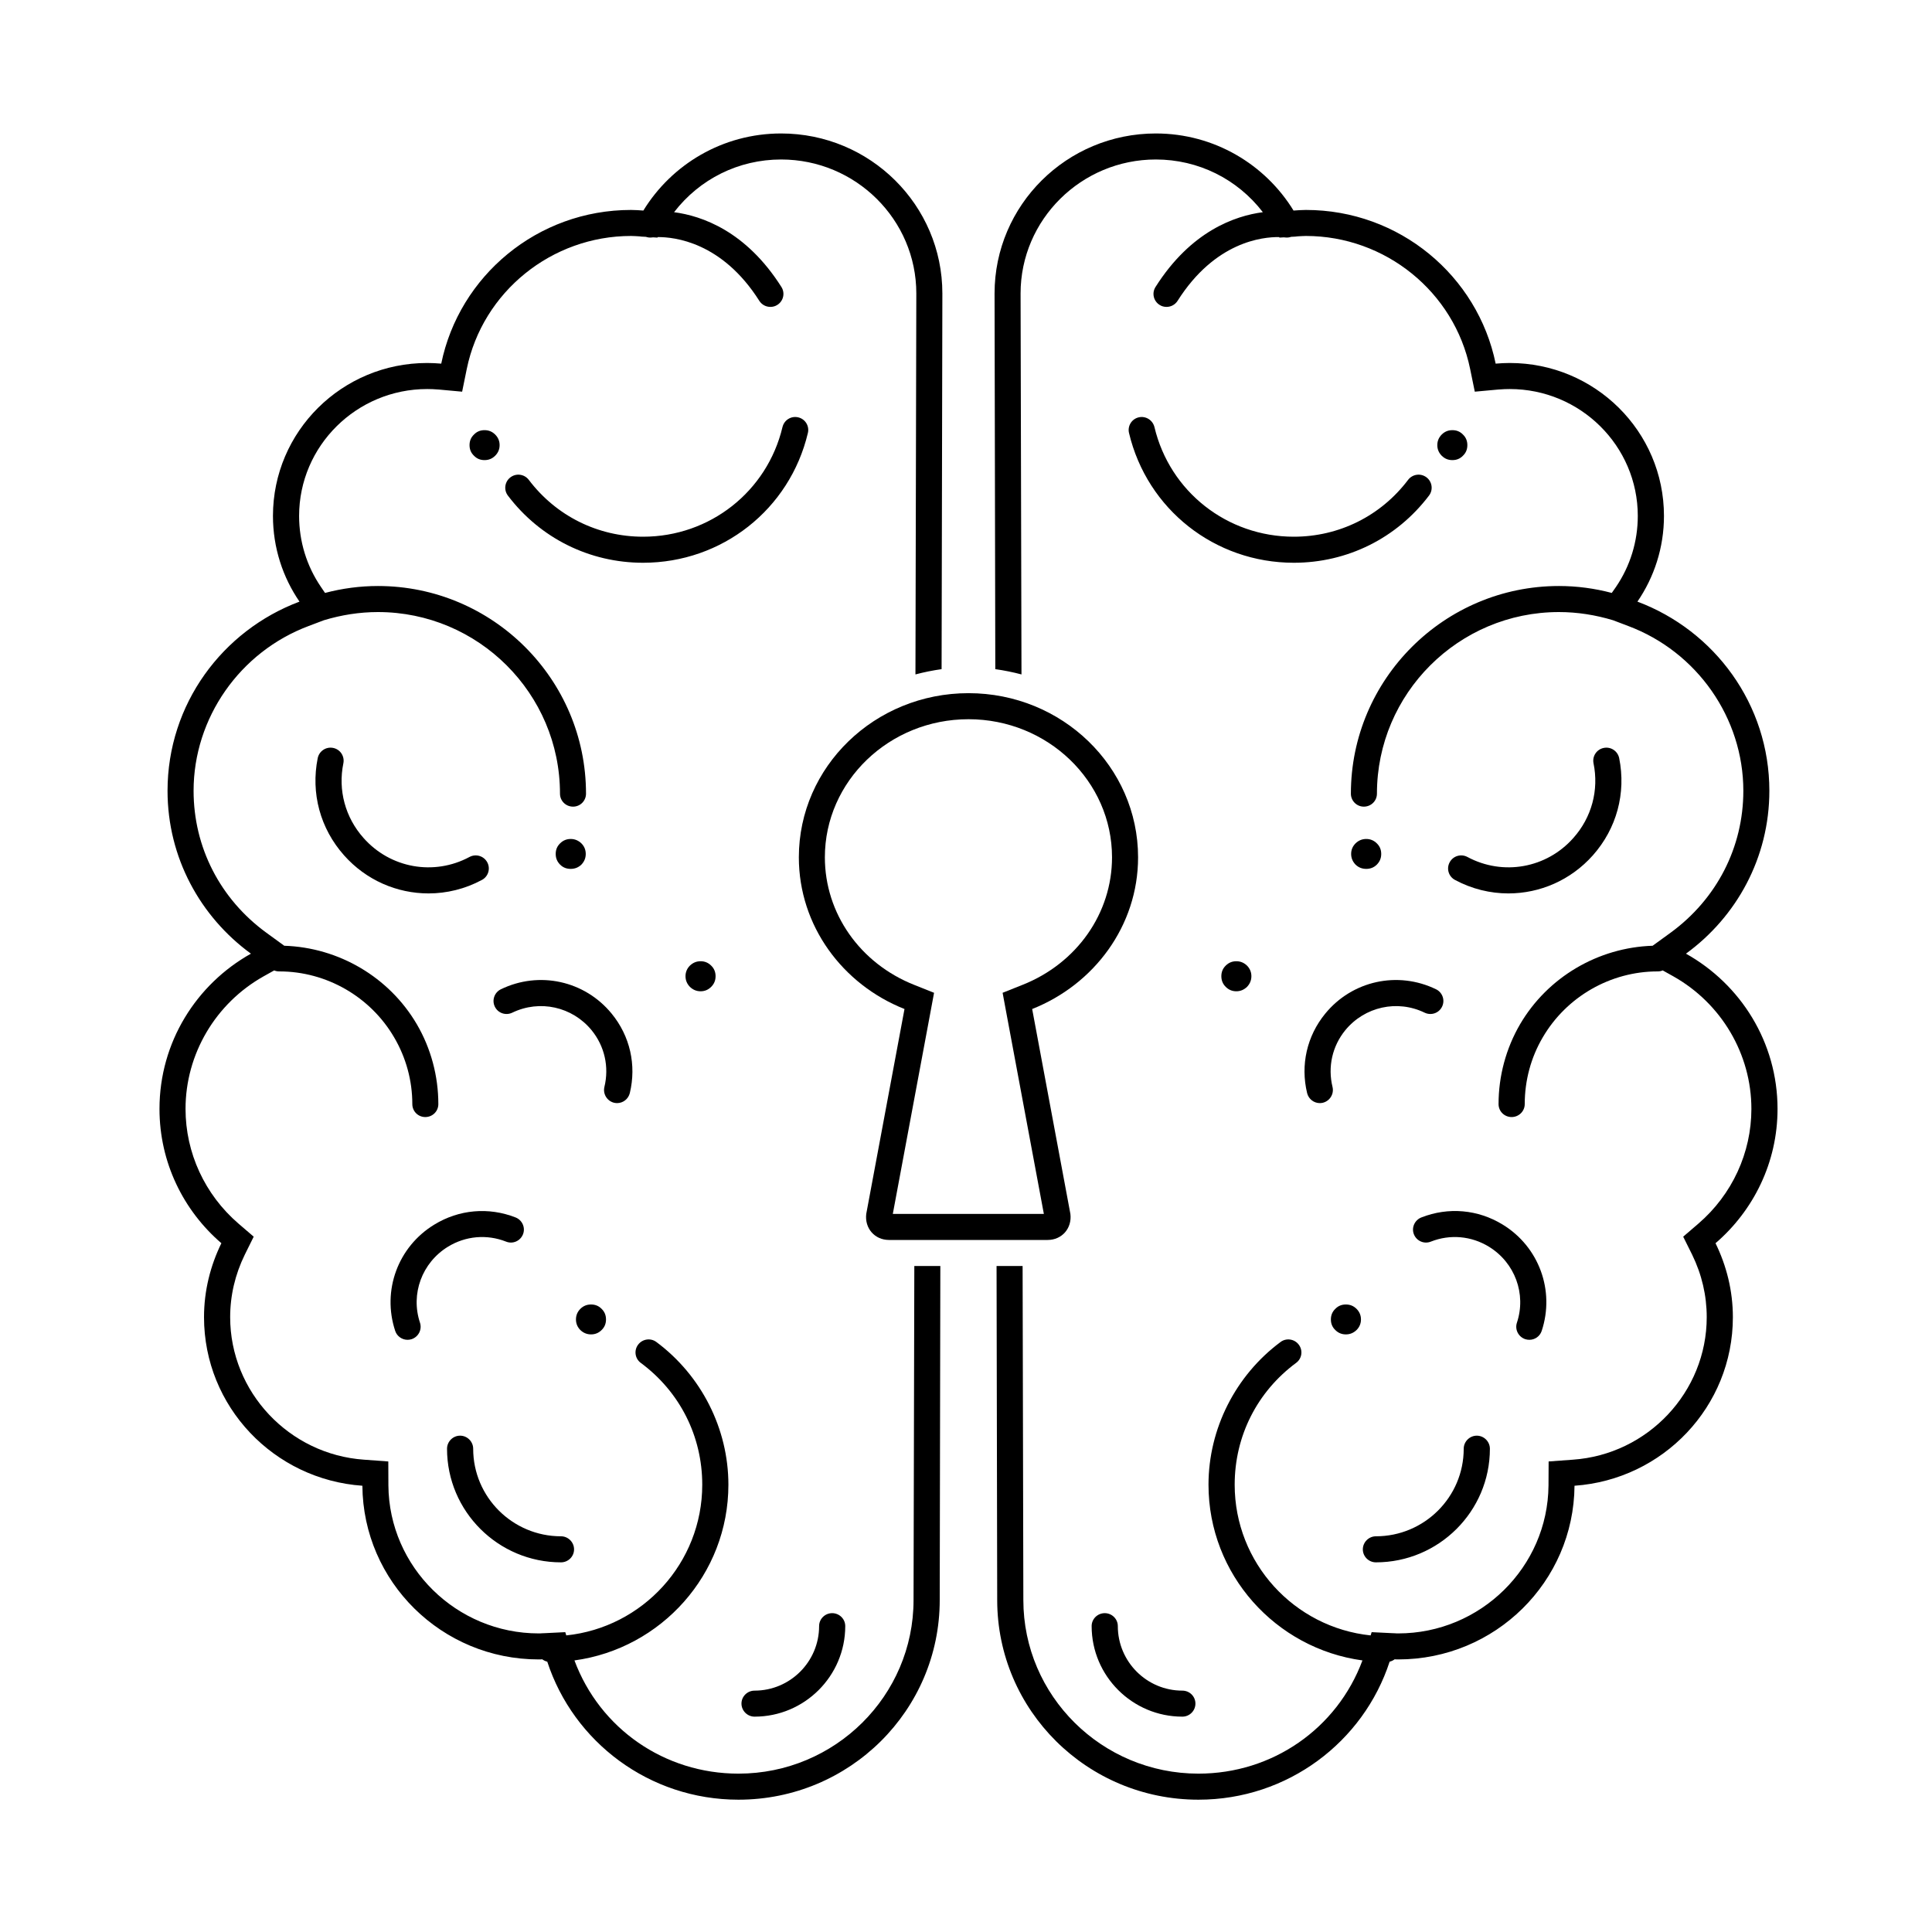
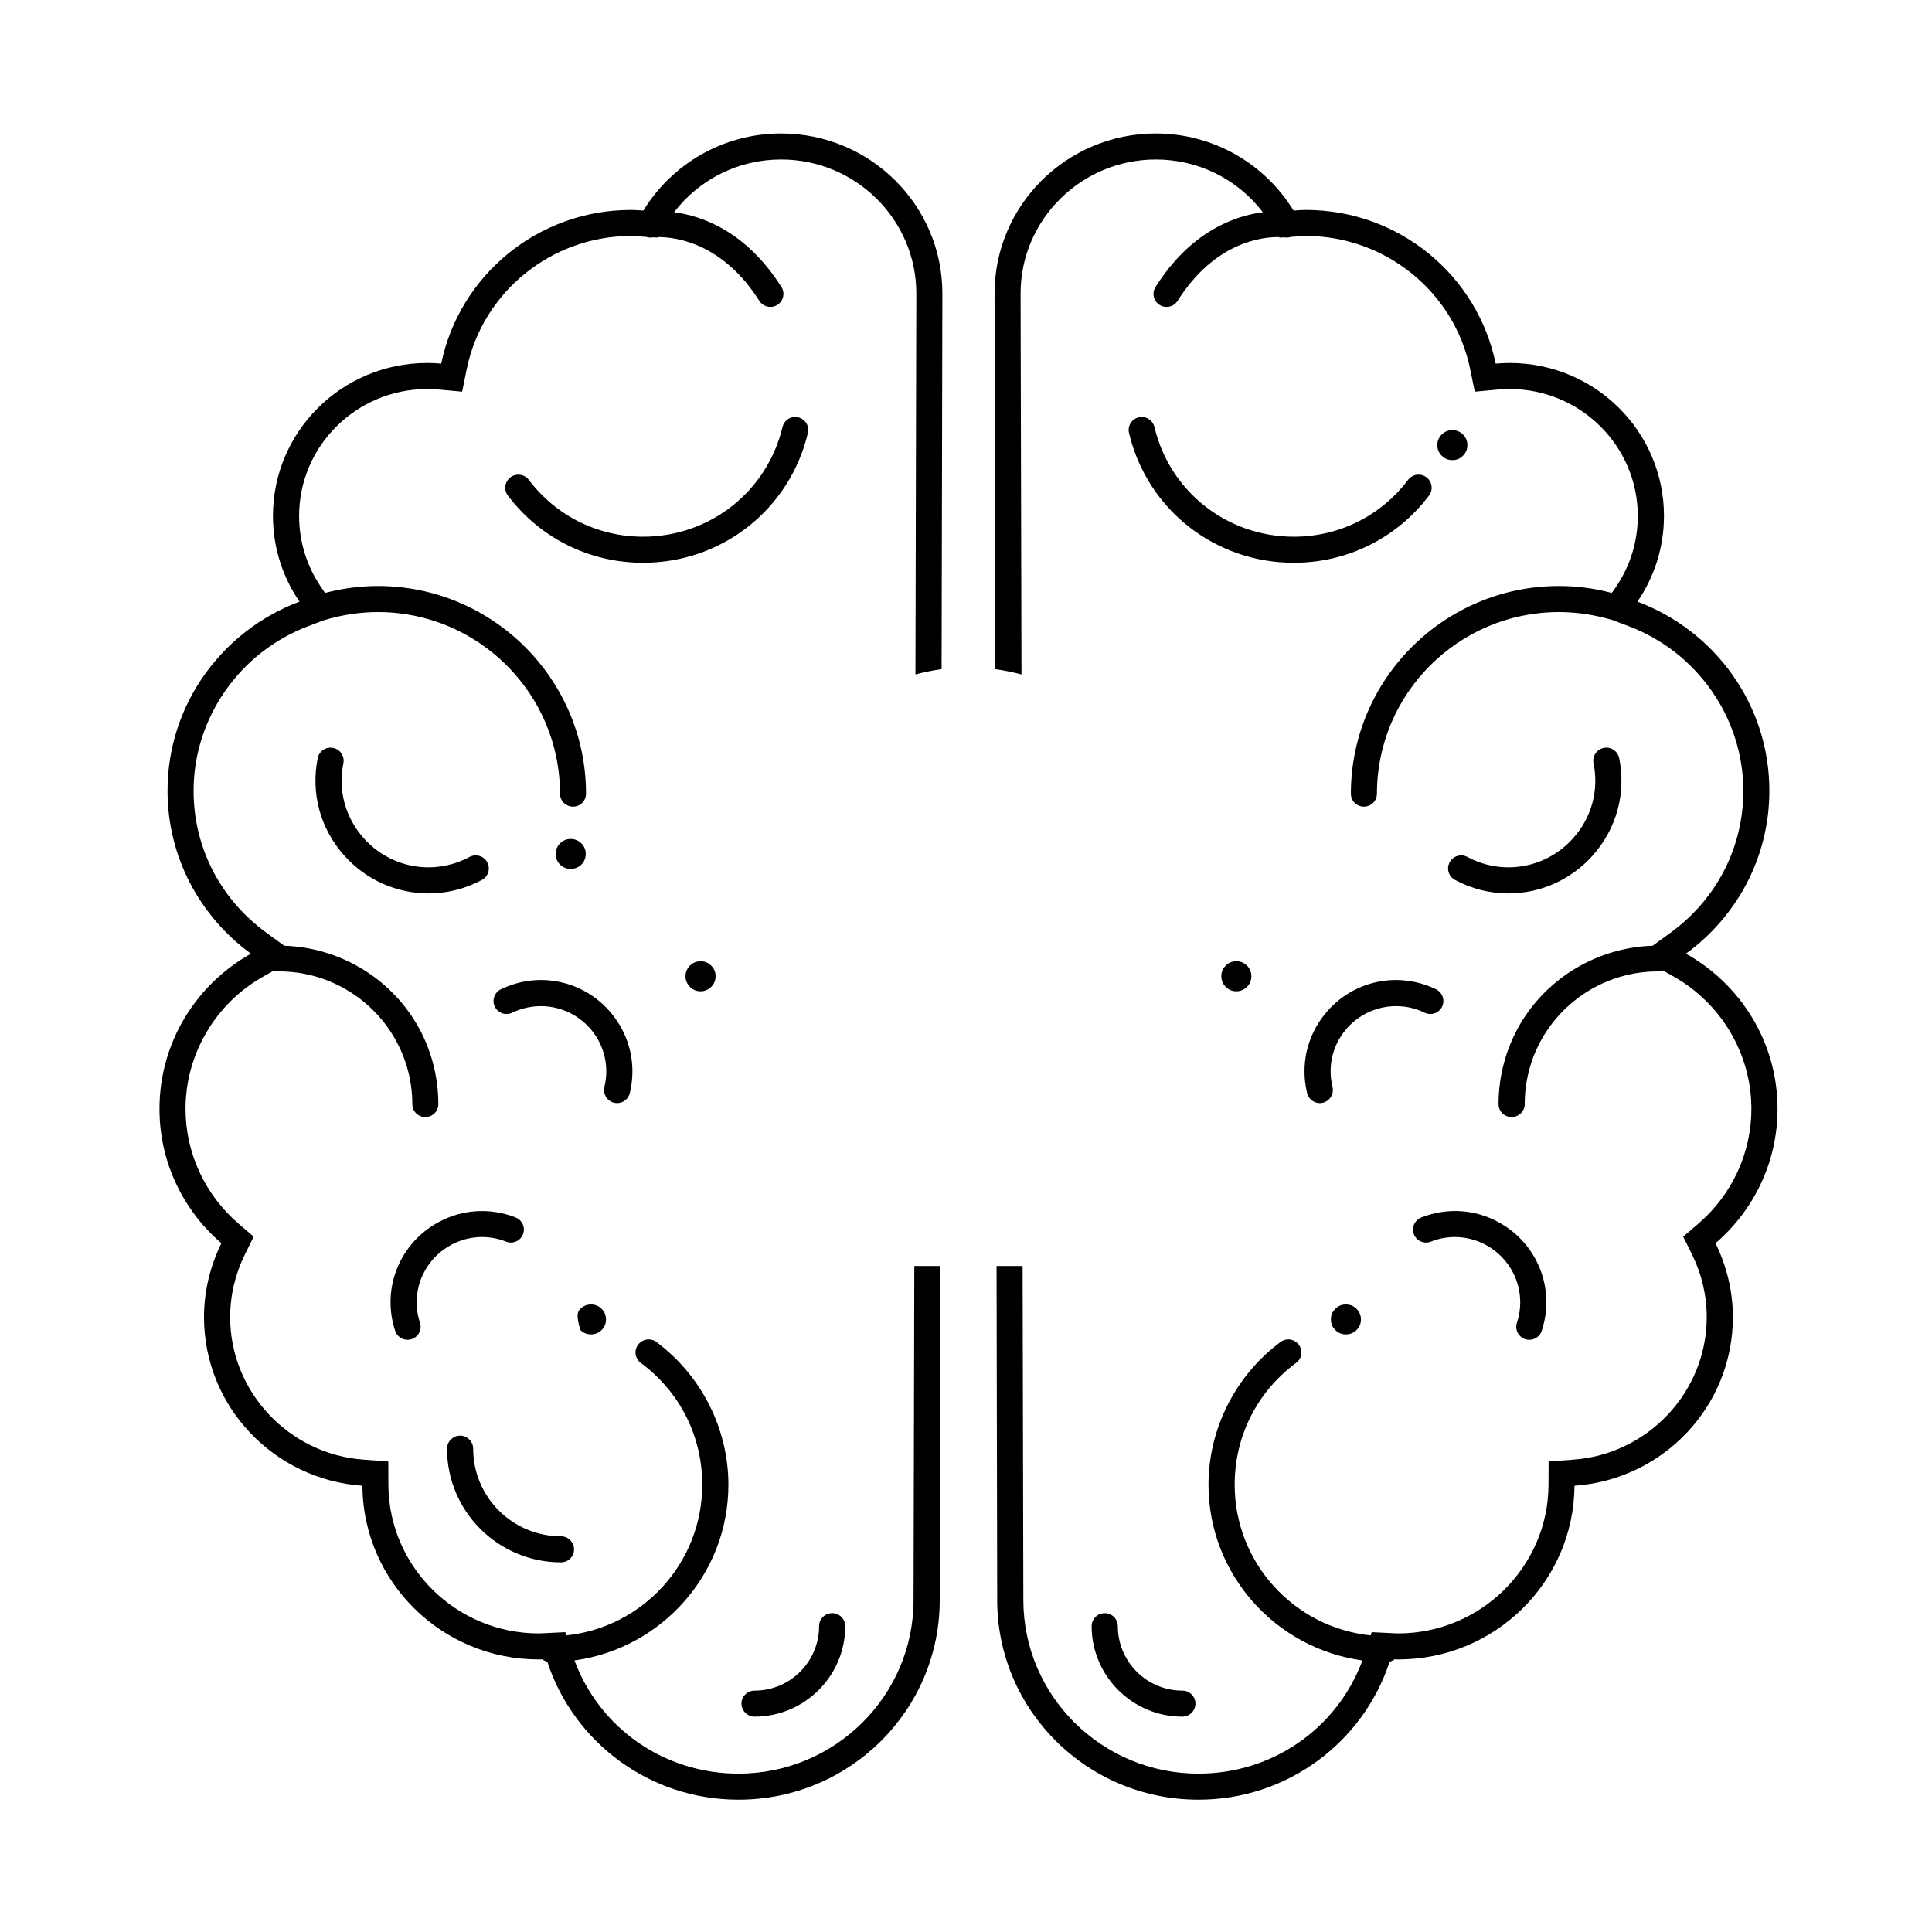
<svg xmlns="http://www.w3.org/2000/svg" width="80" zoomAndPan="magnify" viewBox="0 0 60 60" height="80" preserveAspectRatio="xMidYMid meet" version="1.0">
  <defs>
    <clipPath id="360d92c0ed">
      <path d="M 4.953 4.145 L 30 4.145 L 30 55.895 L 4.953 55.895 Z M 4.953 4.145 " clip-rule="nonzero" />
    </clipPath>
    <clipPath id="5497f8a1f9">
      <path d="M 30 4.145 L 55.203 4.145 L 55.203 55.895 L 30 55.895 Z M 30 4.145 " clip-rule="nonzero" />
    </clipPath>
  </defs>
  <path fill="#000000" d="M 25.09 13.445 C 25.141 13.23 25.008 13.012 24.789 12.961 C 24.57 12.91 24.355 13.043 24.301 13.262 C 23.824 15.266 22.043 16.668 19.973 16.668 C 18.566 16.668 17.27 16.023 16.422 14.902 C 16.285 14.723 16.031 14.688 15.852 14.824 C 15.676 14.957 15.637 15.211 15.773 15.391 C 16.777 16.715 18.309 17.477 19.973 17.477 C 22.422 17.477 24.527 15.82 25.09 13.445 Z M 25.09 13.445 " fill-opacity="1" fill-rule="nonzero" />
  <path fill="#000000" d="M 10.344 23.227 C 10.125 23.184 9.914 23.324 9.867 23.543 C 9.648 24.633 9.945 25.73 10.684 26.562 C 11.371 27.336 12.328 27.746 13.309 27.746 C 13.871 27.746 14.441 27.609 14.965 27.328 C 15.164 27.223 15.238 26.977 15.133 26.781 C 15.027 26.582 14.781 26.508 14.582 26.613 C 13.477 27.207 12.121 26.965 11.289 26.023 C 10.723 25.387 10.492 24.539 10.664 23.703 C 10.707 23.484 10.566 23.27 10.344 23.227 Z M 10.344 23.227 " fill-opacity="1" fill-rule="nonzero" />
  <path fill="#000000" d="M 19.066 34.246 C 19.102 34.254 19.133 34.258 19.164 34.258 C 19.348 34.258 19.512 34.133 19.559 33.949 C 19.77 33.074 19.566 32.176 18.996 31.48 C 18.16 30.457 16.746 30.145 15.555 30.723 C 15.355 30.82 15.27 31.062 15.367 31.262 C 15.465 31.465 15.707 31.547 15.91 31.449 C 16.762 31.039 17.77 31.262 18.371 31.992 C 18.777 32.488 18.922 33.133 18.77 33.758 C 18.719 33.973 18.852 34.191 19.066 34.246 Z M 19.066 34.246 " fill-opacity="1" fill-rule="nonzero" />
  <path fill="#000000" d="M 13.91 38.719 C 14.457 38.383 15.117 38.324 15.715 38.559 C 15.926 38.645 16.16 38.539 16.242 38.332 C 16.324 38.125 16.219 37.891 16.012 37.809 C 15.172 37.48 14.254 37.562 13.488 38.031 C 12.359 38.719 11.859 40.078 12.273 41.332 C 12.328 41.5 12.488 41.609 12.656 41.609 C 12.699 41.609 12.742 41.602 12.781 41.59 C 12.996 41.52 13.113 41.289 13.043 41.078 C 12.746 40.184 13.105 39.215 13.91 38.719 Z M 13.91 38.719 " fill-opacity="1" fill-rule="nonzero" />
  <path fill="#000000" d="M 17.422 48.52 C 17.645 48.52 17.828 48.34 17.828 48.117 C 17.828 47.895 17.645 47.711 17.422 47.711 C 15.918 47.711 14.695 46.492 14.695 44.992 C 14.695 44.77 14.512 44.586 14.289 44.586 C 14.066 44.586 13.883 44.77 13.883 44.992 C 13.883 46.938 15.473 48.52 17.422 48.52 Z M 17.422 48.52 " fill-opacity="1" fill-rule="nonzero" />
  <path fill="#000000" d="M 23.434 53.312 C 24.984 53.312 26.25 52.051 26.25 50.5 C 26.25 50.277 26.066 50.098 25.844 50.098 C 25.621 50.098 25.438 50.277 25.438 50.5 C 25.438 51.605 24.539 52.504 23.434 52.504 C 23.211 52.504 23.027 52.684 23.027 52.906 C 23.027 53.129 23.211 53.312 23.434 53.312 Z M 23.434 53.312 " fill-opacity="1" fill-rule="nonzero" />
-   <path fill="#000000" d="M 15.516 13.824 C 15.516 13.953 15.469 14.062 15.379 14.152 C 15.285 14.246 15.176 14.289 15.047 14.289 C 14.918 14.289 14.809 14.246 14.719 14.152 C 14.625 14.062 14.582 13.953 14.582 13.824 C 14.582 13.695 14.625 13.586 14.719 13.496 C 14.809 13.402 14.918 13.359 15.047 13.359 C 15.176 13.359 15.285 13.402 15.379 13.496 C 15.469 13.586 15.516 13.695 15.516 13.824 Z M 15.516 13.824 " fill-opacity="1" fill-rule="nonzero" />
  <path fill="#000000" d="M 18.191 26.52 C 18.191 26.648 18.145 26.758 18.055 26.852 C 17.961 26.941 17.852 26.984 17.723 26.984 C 17.594 26.984 17.484 26.941 17.395 26.852 C 17.301 26.758 17.258 26.648 17.258 26.52 C 17.258 26.391 17.301 26.281 17.395 26.191 C 17.484 26.102 17.594 26.055 17.723 26.055 C 17.852 26.055 17.961 26.102 18.055 26.191 C 18.145 26.281 18.191 26.391 18.191 26.52 Z M 18.191 26.52 " fill-opacity="1" fill-rule="nonzero" />
-   <path fill="#000000" d="M 18.82 40.977 C 18.82 41.105 18.777 41.215 18.684 41.305 C 18.594 41.395 18.484 41.441 18.355 41.441 C 18.227 41.441 18.117 41.395 18.023 41.305 C 17.934 41.215 17.887 41.105 17.887 40.977 C 17.887 40.848 17.934 40.738 18.023 40.648 C 18.117 40.555 18.227 40.512 18.355 40.512 C 18.484 40.512 18.594 40.555 18.684 40.648 C 18.777 40.738 18.82 40.848 18.82 40.977 Z M 18.82 40.977 " fill-opacity="1" fill-rule="nonzero" />
+   <path fill="#000000" d="M 18.82 40.977 C 18.82 41.105 18.777 41.215 18.684 41.305 C 18.594 41.395 18.484 41.441 18.355 41.441 C 18.227 41.441 18.117 41.395 18.023 41.305 C 17.887 40.848 17.934 40.738 18.023 40.648 C 18.117 40.555 18.227 40.512 18.355 40.512 C 18.484 40.512 18.594 40.555 18.684 40.648 C 18.777 40.738 18.82 40.848 18.82 40.977 Z M 18.82 40.977 " fill-opacity="1" fill-rule="nonzero" />
  <path fill="#000000" d="M 22.223 30.316 C 22.223 30.445 22.18 30.555 22.086 30.648 C 21.996 30.738 21.887 30.785 21.758 30.785 C 21.629 30.785 21.52 30.738 21.426 30.648 C 21.336 30.555 21.289 30.445 21.289 30.316 C 21.289 30.191 21.336 30.078 21.426 29.988 C 21.52 29.898 21.629 29.852 21.758 29.852 C 21.887 29.852 21.996 29.898 22.086 29.988 C 22.18 30.078 22.223 30.191 22.223 30.316 Z M 22.223 30.316 " fill-opacity="1" fill-rule="nonzero" />
  <path fill="#000000" d="M 44.379 15.391 C 44.516 15.211 44.477 14.957 44.301 14.824 C 44.121 14.688 43.867 14.723 43.73 14.902 C 42.883 16.023 41.586 16.668 40.18 16.668 C 38.109 16.668 36.328 15.266 35.852 13.262 C 35.797 13.043 35.578 12.91 35.363 12.961 C 35.145 13.012 35.012 13.23 35.062 13.445 C 35.625 15.82 37.73 17.477 40.18 17.477 C 41.844 17.477 43.375 16.715 44.379 15.391 Z M 44.379 15.391 " fill-opacity="1" fill-rule="nonzero" />
  <path fill="#000000" d="M 45.57 26.613 C 45.371 26.508 45.125 26.582 45.02 26.781 C 44.914 26.977 44.988 27.223 45.188 27.328 C 45.711 27.609 46.281 27.746 46.844 27.746 C 47.824 27.746 48.781 27.336 49.469 26.562 C 50.207 25.73 50.504 24.633 50.285 23.543 C 50.238 23.324 50.027 23.184 49.809 23.227 C 49.586 23.27 49.445 23.484 49.488 23.703 C 49.66 24.539 49.43 25.387 48.863 26.023 C 48.031 26.965 46.676 27.207 45.57 26.613 Z M 45.57 26.613 " fill-opacity="1" fill-rule="nonzero" />
  <path fill="#000000" d="M 41.156 31.48 C 40.586 32.176 40.383 33.074 40.594 33.949 C 40.641 34.133 40.805 34.258 40.988 34.258 C 41.02 34.258 41.051 34.254 41.086 34.246 C 41.301 34.191 41.434 33.973 41.383 33.758 C 41.23 33.133 41.375 32.488 41.781 31.992 C 42.383 31.262 43.395 31.039 44.242 31.449 C 44.445 31.547 44.688 31.465 44.785 31.262 C 44.883 31.062 44.797 30.82 44.598 30.723 C 43.406 30.145 41.992 30.457 41.156 31.48 Z M 41.156 31.48 " fill-opacity="1" fill-rule="nonzero" />
  <path fill="#000000" d="M 43.91 38.332 C 43.992 38.539 44.227 38.645 44.438 38.559 C 45.035 38.324 45.695 38.383 46.242 38.719 C 47.047 39.215 47.406 40.184 47.109 41.078 C 47.039 41.289 47.156 41.52 47.371 41.59 C 47.41 41.602 47.453 41.609 47.496 41.609 C 47.668 41.609 47.824 41.5 47.879 41.332 C 48.293 40.078 47.793 38.719 46.668 38.031 C 45.898 37.559 44.98 37.48 44.141 37.809 C 43.934 37.891 43.828 38.125 43.91 38.332 Z M 43.91 38.332 " fill-opacity="1" fill-rule="nonzero" />
-   <path fill="#000000" d="M 45.863 44.586 C 45.641 44.586 45.457 44.77 45.457 44.992 C 45.457 46.492 44.234 47.711 42.73 47.711 C 42.508 47.711 42.324 47.895 42.324 48.117 C 42.324 48.34 42.508 48.52 42.73 48.52 C 44.68 48.52 46.27 46.938 46.27 44.992 C 46.27 44.77 46.086 44.586 45.863 44.586 Z M 45.863 44.586 " fill-opacity="1" fill-rule="nonzero" />
  <path fill="#000000" d="M 34.715 50.5 C 34.715 50.277 34.531 50.098 34.309 50.098 C 34.086 50.098 33.902 50.277 33.902 50.5 C 33.902 52.051 35.168 53.312 36.719 53.312 C 36.945 53.312 37.125 53.129 37.125 52.906 C 37.125 52.684 36.945 52.504 36.719 52.504 C 35.613 52.504 34.715 51.605 34.715 50.5 Z M 34.715 50.5 " fill-opacity="1" fill-rule="nonzero" />
  <path fill="#000000" d="M 45.57 13.824 C 45.57 13.953 45.527 14.062 45.434 14.152 C 45.344 14.246 45.234 14.289 45.105 14.289 C 44.977 14.289 44.867 14.246 44.773 14.152 C 44.684 14.062 44.637 13.953 44.637 13.824 C 44.637 13.695 44.684 13.586 44.773 13.496 C 44.867 13.402 44.977 13.359 45.105 13.359 C 45.234 13.359 45.344 13.402 45.434 13.496 C 45.527 13.586 45.57 13.695 45.57 13.824 Z M 45.57 13.824 " fill-opacity="1" fill-rule="nonzero" />
-   <path fill="#000000" d="M 42.895 26.52 C 42.895 26.648 42.852 26.758 42.758 26.852 C 42.668 26.941 42.559 26.984 42.43 26.984 C 42.301 26.984 42.191 26.941 42.098 26.852 C 42.008 26.758 41.961 26.648 41.961 26.52 C 41.961 26.391 42.008 26.281 42.098 26.191 C 42.191 26.102 42.301 26.055 42.43 26.055 C 42.559 26.055 42.668 26.102 42.758 26.191 C 42.852 26.281 42.895 26.391 42.895 26.52 Z M 42.895 26.52 " fill-opacity="1" fill-rule="nonzero" />
  <path fill="#000000" d="M 42.266 40.977 C 42.266 41.105 42.219 41.215 42.129 41.305 C 42.035 41.395 41.926 41.441 41.797 41.441 C 41.668 41.441 41.559 41.395 41.469 41.305 C 41.375 41.215 41.332 41.105 41.332 40.977 C 41.332 40.848 41.375 40.738 41.469 40.648 C 41.559 40.555 41.668 40.512 41.797 40.512 C 41.926 40.512 42.035 40.555 42.129 40.648 C 42.219 40.738 42.266 40.848 42.266 40.977 Z M 42.266 40.977 " fill-opacity="1" fill-rule="nonzero" />
  <path fill="#000000" d="M 38.863 30.316 C 38.863 30.445 38.816 30.555 38.727 30.648 C 38.633 30.738 38.523 30.785 38.395 30.785 C 38.266 30.785 38.156 30.738 38.066 30.648 C 37.973 30.555 37.93 30.445 37.93 30.316 C 37.93 30.191 37.973 30.078 38.066 29.988 C 38.156 29.898 38.266 29.852 38.395 29.852 C 38.523 29.852 38.633 29.898 38.727 29.988 C 38.816 30.078 38.863 30.191 38.863 30.316 Z M 38.863 30.316 " fill-opacity="1" fill-rule="nonzero" />
  <g clip-path="url(#360d92c0ed)">
    <path fill="#000000" d="M 28.371 49.691 C 28.371 52.664 25.934 55.082 22.934 55.082 C 20.637 55.082 18.629 53.684 17.84 51.566 C 20.535 51.199 22.621 48.895 22.621 46.109 C 22.621 44.371 21.781 42.715 20.383 41.676 C 20.203 41.543 19.949 41.582 19.816 41.762 C 19.684 41.938 19.719 42.191 19.898 42.324 C 21.113 43.223 21.809 44.602 21.809 46.109 C 21.809 48.539 19.957 50.543 17.586 50.789 L 17.555 50.688 L 16.93 50.719 L 16.828 50.723 C 16.797 50.727 16.766 50.727 16.73 50.727 C 14.176 50.727 12.082 48.668 12.062 46.133 L 12.059 45.387 L 11.309 45.332 C 8.977 45.172 7.148 43.227 7.148 40.906 C 7.148 40.234 7.301 39.582 7.602 38.965 L 7.879 38.406 L 7.406 38 C 6.359 37.098 5.762 35.801 5.762 34.438 C 5.762 32.738 6.691 31.16 8.188 30.32 L 8.516 30.137 C 8.566 30.16 8.617 30.168 8.676 30.168 C 10.137 30.168 11.504 30.953 12.242 32.219 C 12.609 32.844 12.805 33.559 12.805 34.289 C 12.805 34.512 12.984 34.691 13.207 34.691 C 13.434 34.691 13.613 34.512 13.613 34.289 C 13.613 33.418 13.383 32.559 12.945 31.809 C 12.086 30.344 10.52 29.426 8.828 29.371 L 8.27 28.965 C 6.836 27.918 6.012 26.312 6.012 24.559 C 6.012 22.297 7.449 20.242 9.586 19.441 L 10.059 19.262 C 10.602 19.098 11.164 19.008 11.738 19.008 C 14.855 19.008 17.391 21.539 17.391 24.648 C 17.391 24.871 17.57 25.051 17.797 25.051 C 18.02 25.051 18.199 24.871 18.199 24.648 C 18.199 21.094 15.301 18.199 11.738 18.199 C 11.18 18.199 10.629 18.273 10.094 18.414 L 9.969 18.23 C 9.523 17.578 9.289 16.812 9.289 16.023 C 9.289 13.848 11.074 12.082 13.266 12.082 C 13.371 12.082 13.484 12.086 13.633 12.098 L 14.352 12.164 L 14.496 11.457 C 14.988 9.062 17.133 7.328 19.598 7.328 C 19.684 7.328 19.77 7.336 19.855 7.34 L 19.926 7.348 L 20.059 7.355 C 20.117 7.375 20.18 7.383 20.242 7.375 C 20.242 7.375 20.258 7.371 20.281 7.371 L 20.418 7.379 L 20.426 7.363 C 20.938 7.359 22.422 7.512 23.582 9.344 C 23.66 9.465 23.789 9.531 23.926 9.531 C 24 9.531 24.074 9.512 24.141 9.469 C 24.332 9.348 24.387 9.098 24.266 8.91 C 23.164 7.172 21.793 6.703 20.934 6.59 C 21.727 5.559 22.938 4.953 24.258 4.953 C 26.574 4.953 28.457 6.82 28.457 9.113 L 28.43 20.945 C 28.695 20.875 28.965 20.82 29.242 20.781 L 29.266 9.113 C 29.266 6.371 27.023 4.145 24.258 4.145 C 22.445 4.145 20.859 5.105 19.98 6.539 C 19.855 6.531 19.727 6.52 19.598 6.52 C 16.688 6.52 14.262 8.57 13.703 11.293 C 13.559 11.281 13.414 11.273 13.266 11.273 C 10.621 11.273 8.477 13.398 8.477 16.023 C 8.477 17.008 8.781 17.926 9.301 18.684 C 6.906 19.582 5.203 21.871 5.203 24.559 C 5.203 26.637 6.223 28.473 7.793 29.617 C 6.098 30.566 4.953 32.367 4.953 34.438 C 4.953 36.105 5.699 37.598 6.875 38.609 C 6.535 39.305 6.336 40.082 6.336 40.906 C 6.336 43.684 8.508 45.949 11.254 46.141 C 11.277 49.125 13.719 51.535 16.73 51.535 C 16.766 51.535 16.805 51.535 16.84 51.531 C 16.887 51.566 16.938 51.59 16.996 51.605 C 17.809 54.094 20.16 55.891 22.934 55.891 C 26.387 55.891 29.184 53.117 29.184 49.691 L 29.203 39.316 L 28.395 39.316 Z M 28.371 49.691 " fill-opacity="1" fill-rule="nonzero" />
  </g>
  <g clip-path="url(#5497f8a1f9)">
    <path fill="#000000" d="M 55.203 34.438 C 55.203 32.367 54.055 30.566 52.359 29.617 C 53.93 28.473 54.949 26.637 54.949 24.559 C 54.949 21.871 53.246 19.582 50.852 18.684 C 51.371 17.926 51.676 17.008 51.676 16.023 C 51.676 13.398 49.531 11.273 46.887 11.273 C 46.738 11.273 46.594 11.281 46.449 11.293 C 45.891 8.57 43.465 6.52 40.555 6.52 C 40.426 6.52 40.297 6.531 40.172 6.539 C 39.293 5.105 37.707 4.145 35.895 4.145 C 33.129 4.145 30.887 6.371 30.887 9.113 L 30.91 20.781 C 31.188 20.82 31.457 20.875 31.723 20.945 L 31.695 9.113 C 31.695 6.82 33.582 4.953 35.895 4.953 C 37.215 4.953 38.426 5.559 39.219 6.59 C 38.359 6.703 36.988 7.172 35.887 8.91 C 35.766 9.098 35.82 9.348 36.012 9.469 C 36.078 9.512 36.152 9.531 36.227 9.531 C 36.363 9.531 36.492 9.465 36.57 9.344 C 37.734 7.504 39.211 7.355 39.727 7.363 L 39.734 7.379 L 39.871 7.371 C 39.895 7.371 39.906 7.375 39.914 7.375 C 39.977 7.383 40.039 7.375 40.098 7.355 L 40.227 7.348 L 40.297 7.34 C 40.383 7.336 40.469 7.328 40.555 7.328 C 43.02 7.328 45.164 9.062 45.656 11.457 L 45.801 12.164 L 46.52 12.098 C 46.668 12.086 46.781 12.082 46.887 12.082 C 49.078 12.082 50.863 13.848 50.863 16.023 C 50.863 16.812 50.629 17.578 50.184 18.23 L 50.055 18.414 C 49.523 18.273 48.973 18.199 48.414 18.199 C 44.852 18.199 41.953 21.094 41.953 24.648 C 41.953 24.871 42.133 25.051 42.355 25.051 C 42.582 25.051 42.762 24.871 42.762 24.648 C 42.762 21.539 45.297 19.008 48.414 19.008 C 48.988 19.008 49.551 19.098 50.094 19.262 L 50.566 19.441 C 52.703 20.242 54.141 22.297 54.141 24.559 C 54.141 26.312 53.316 27.918 51.883 28.965 L 51.324 29.371 C 49.633 29.426 48.066 30.344 47.207 31.809 C 46.77 32.559 46.539 33.418 46.539 34.289 C 46.539 34.512 46.719 34.691 46.945 34.691 C 47.168 34.691 47.352 34.512 47.352 34.289 C 47.352 33.559 47.543 32.844 47.91 32.219 C 48.648 30.953 50.016 30.168 51.477 30.168 C 51.535 30.168 51.586 30.16 51.637 30.137 L 51.965 30.32 C 53.461 31.16 54.391 32.738 54.391 34.438 C 54.391 35.801 53.793 37.098 52.746 38 L 52.273 38.406 L 52.551 38.965 C 52.852 39.582 53.004 40.234 53.004 40.906 C 53.004 43.227 51.176 45.172 48.844 45.332 L 48.094 45.387 L 48.09 46.133 C 48.07 48.668 45.977 50.727 43.422 50.727 C 43.387 50.727 43.355 50.727 43.324 50.723 L 43.223 50.719 L 42.598 50.688 L 42.566 50.789 C 40.195 50.543 38.344 48.539 38.344 46.109 C 38.344 44.602 39.039 43.223 40.254 42.324 C 40.434 42.191 40.469 41.938 40.336 41.762 C 40.203 41.582 39.949 41.543 39.77 41.676 C 38.371 42.715 37.531 44.371 37.531 46.109 C 37.531 48.895 39.617 51.199 42.312 51.566 C 41.523 53.684 39.516 55.082 37.219 55.082 C 34.219 55.082 31.781 52.664 31.781 49.691 L 31.758 39.316 L 30.949 39.316 L 30.969 49.691 C 30.969 53.117 33.766 55.891 37.219 55.891 C 39.992 55.891 42.344 54.094 43.156 51.605 C 43.215 51.59 43.266 51.566 43.312 51.531 C 43.348 51.535 43.383 51.535 43.422 51.535 C 46.434 51.535 48.875 49.125 48.898 46.141 C 51.645 45.949 53.816 43.684 53.816 40.906 C 53.816 40.082 53.617 39.305 53.277 38.609 C 54.453 37.598 55.203 36.105 55.203 34.438 Z M 55.203 34.438 " fill-opacity="1" fill-rule="nonzero" />
  </g>
-   <path fill="#000000" d="M 30.078 21.527 C 27.168 21.527 24.809 23.809 24.809 26.625 C 24.809 28.754 26.168 30.574 28.09 31.336 L 26.902 37.699 C 26.848 38.145 27.164 38.508 27.609 38.508 L 32.535 38.508 C 32.98 38.508 33.297 38.145 33.242 37.699 L 32.055 31.336 C 33.977 30.574 35.344 28.754 35.344 26.625 C 35.344 23.809 32.984 21.527 30.078 21.527 Z M 31.754 30.586 L 31.137 30.832 L 31.258 31.484 L 32.418 37.699 L 27.727 37.699 L 28.887 31.484 L 29.008 30.832 L 28.391 30.586 C 26.707 29.918 25.617 28.363 25.617 26.625 C 25.617 24.258 27.617 22.336 30.078 22.336 C 32.535 22.336 34.535 24.258 34.535 26.625 C 34.535 28.363 33.441 29.918 31.754 30.586 Z M 31.754 30.586 " fill-opacity="1" fill-rule="nonzero" />
</svg>